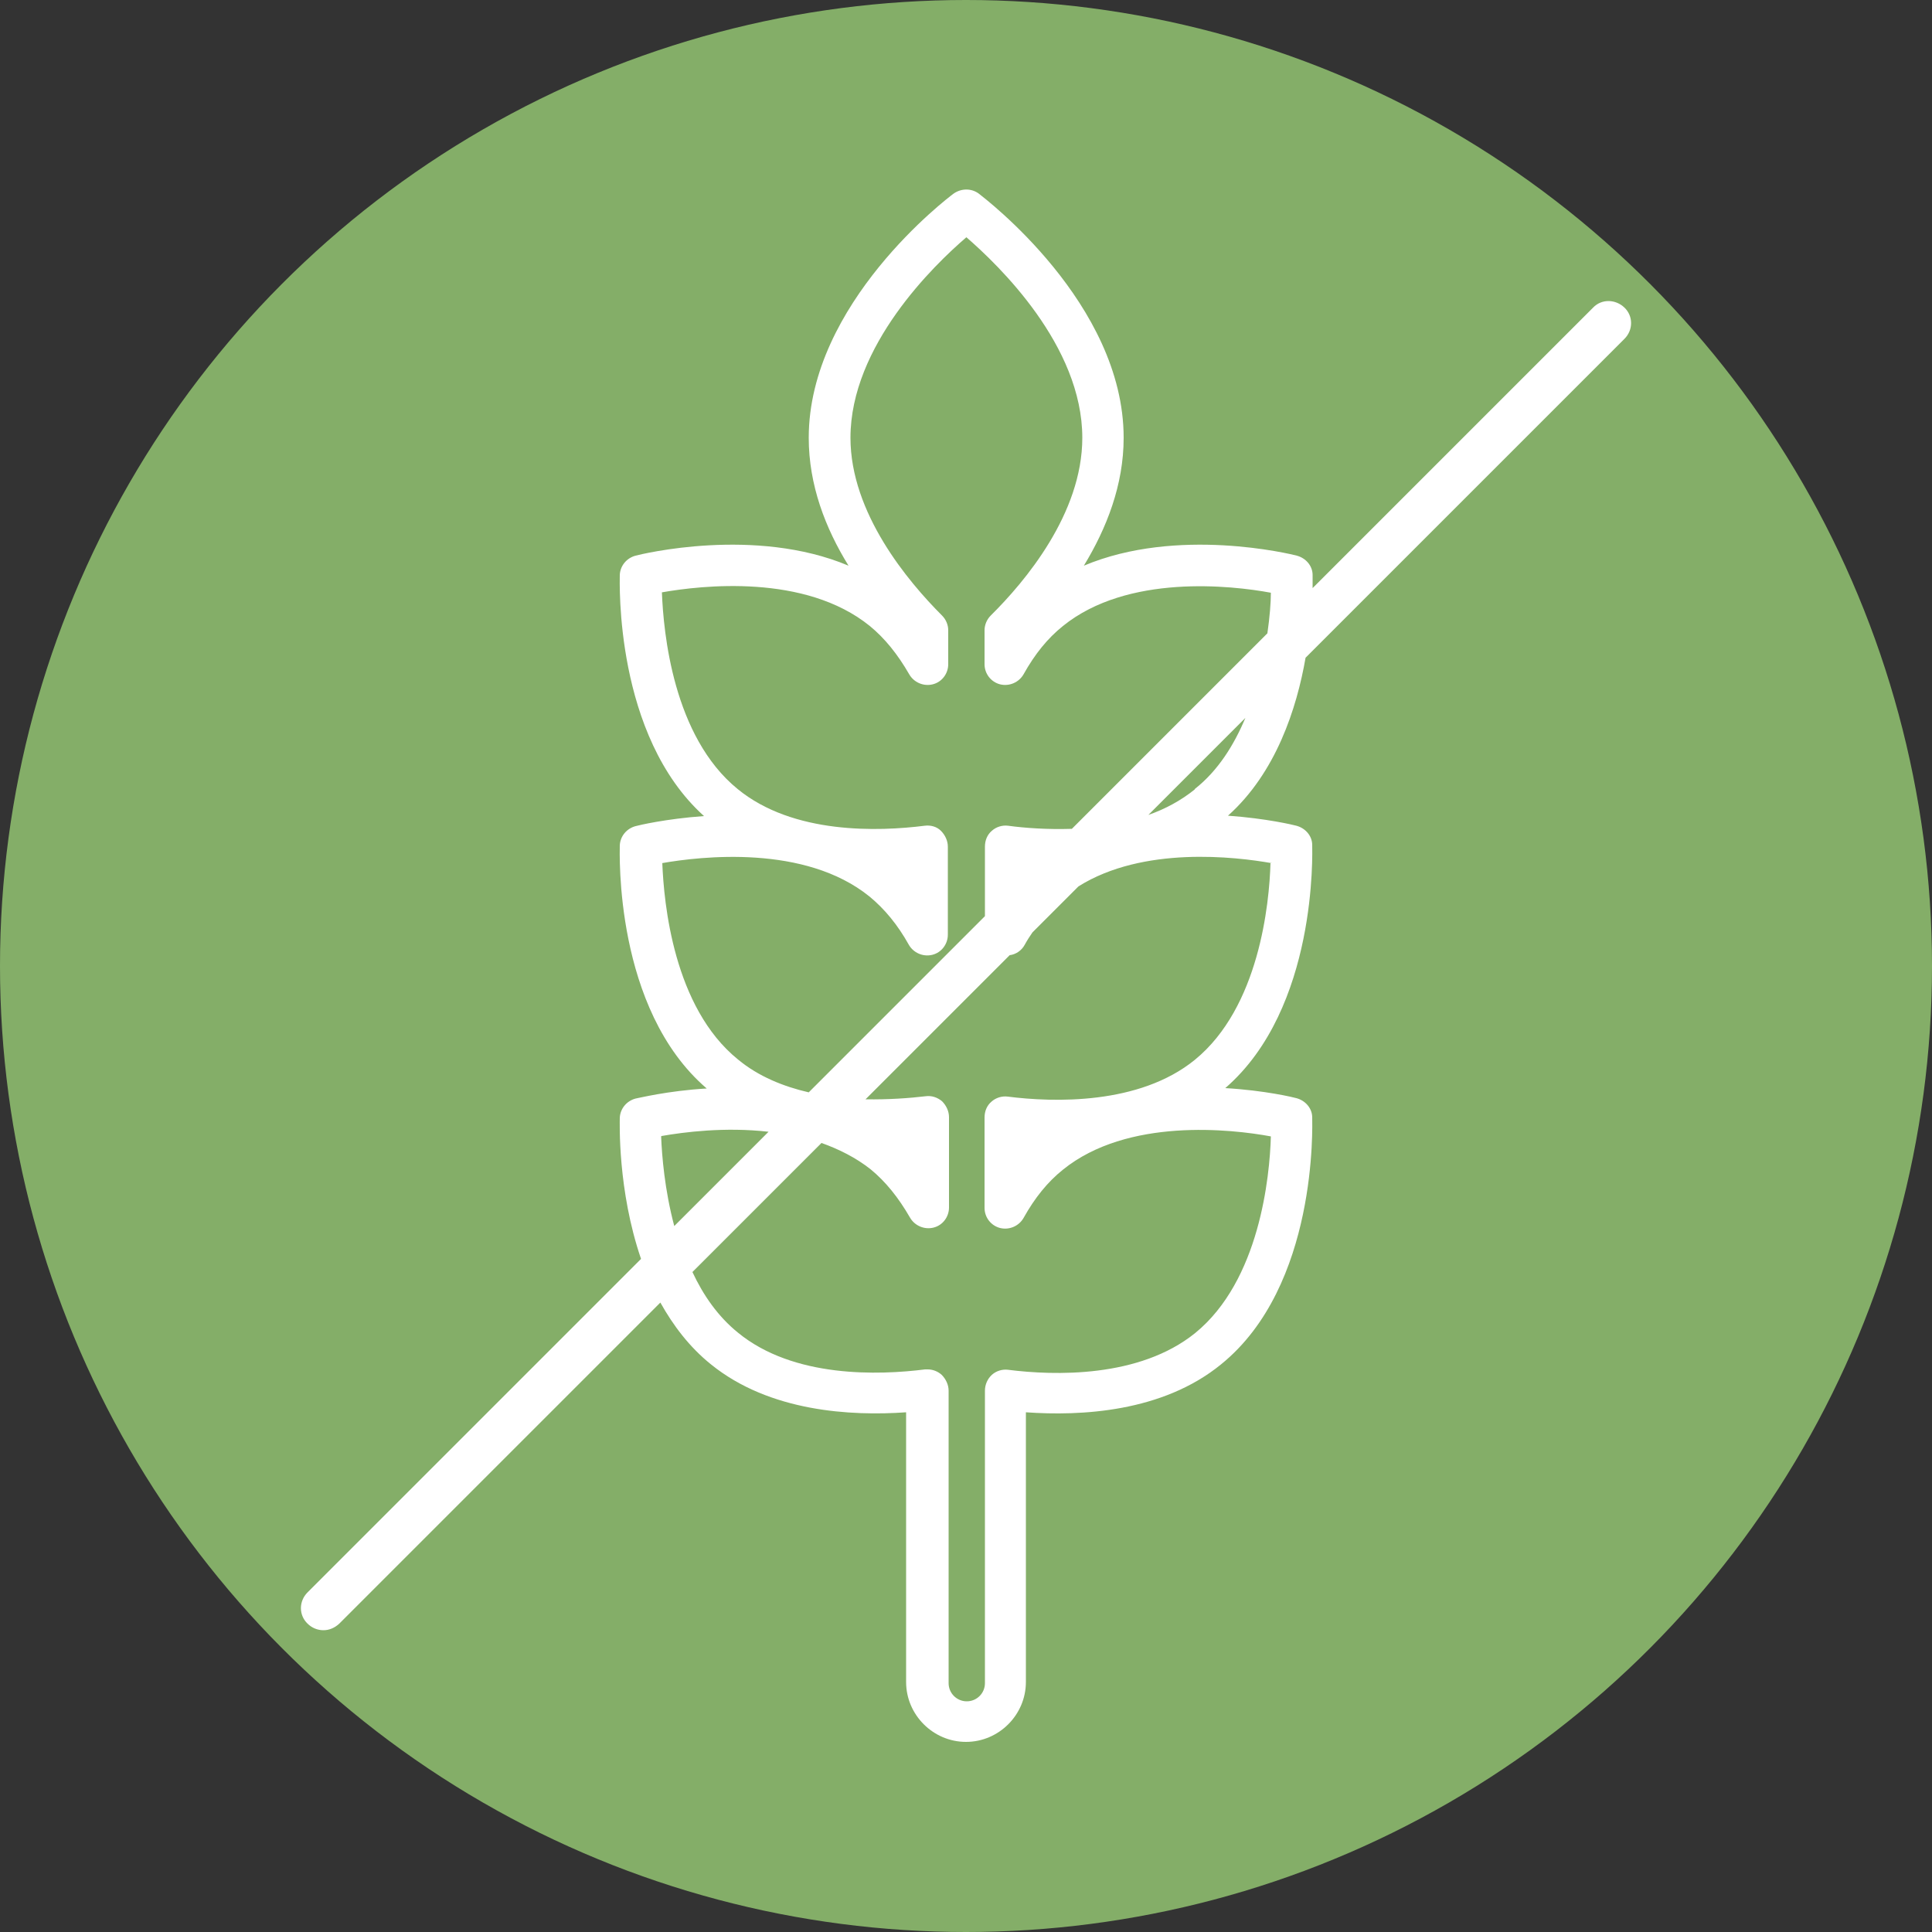
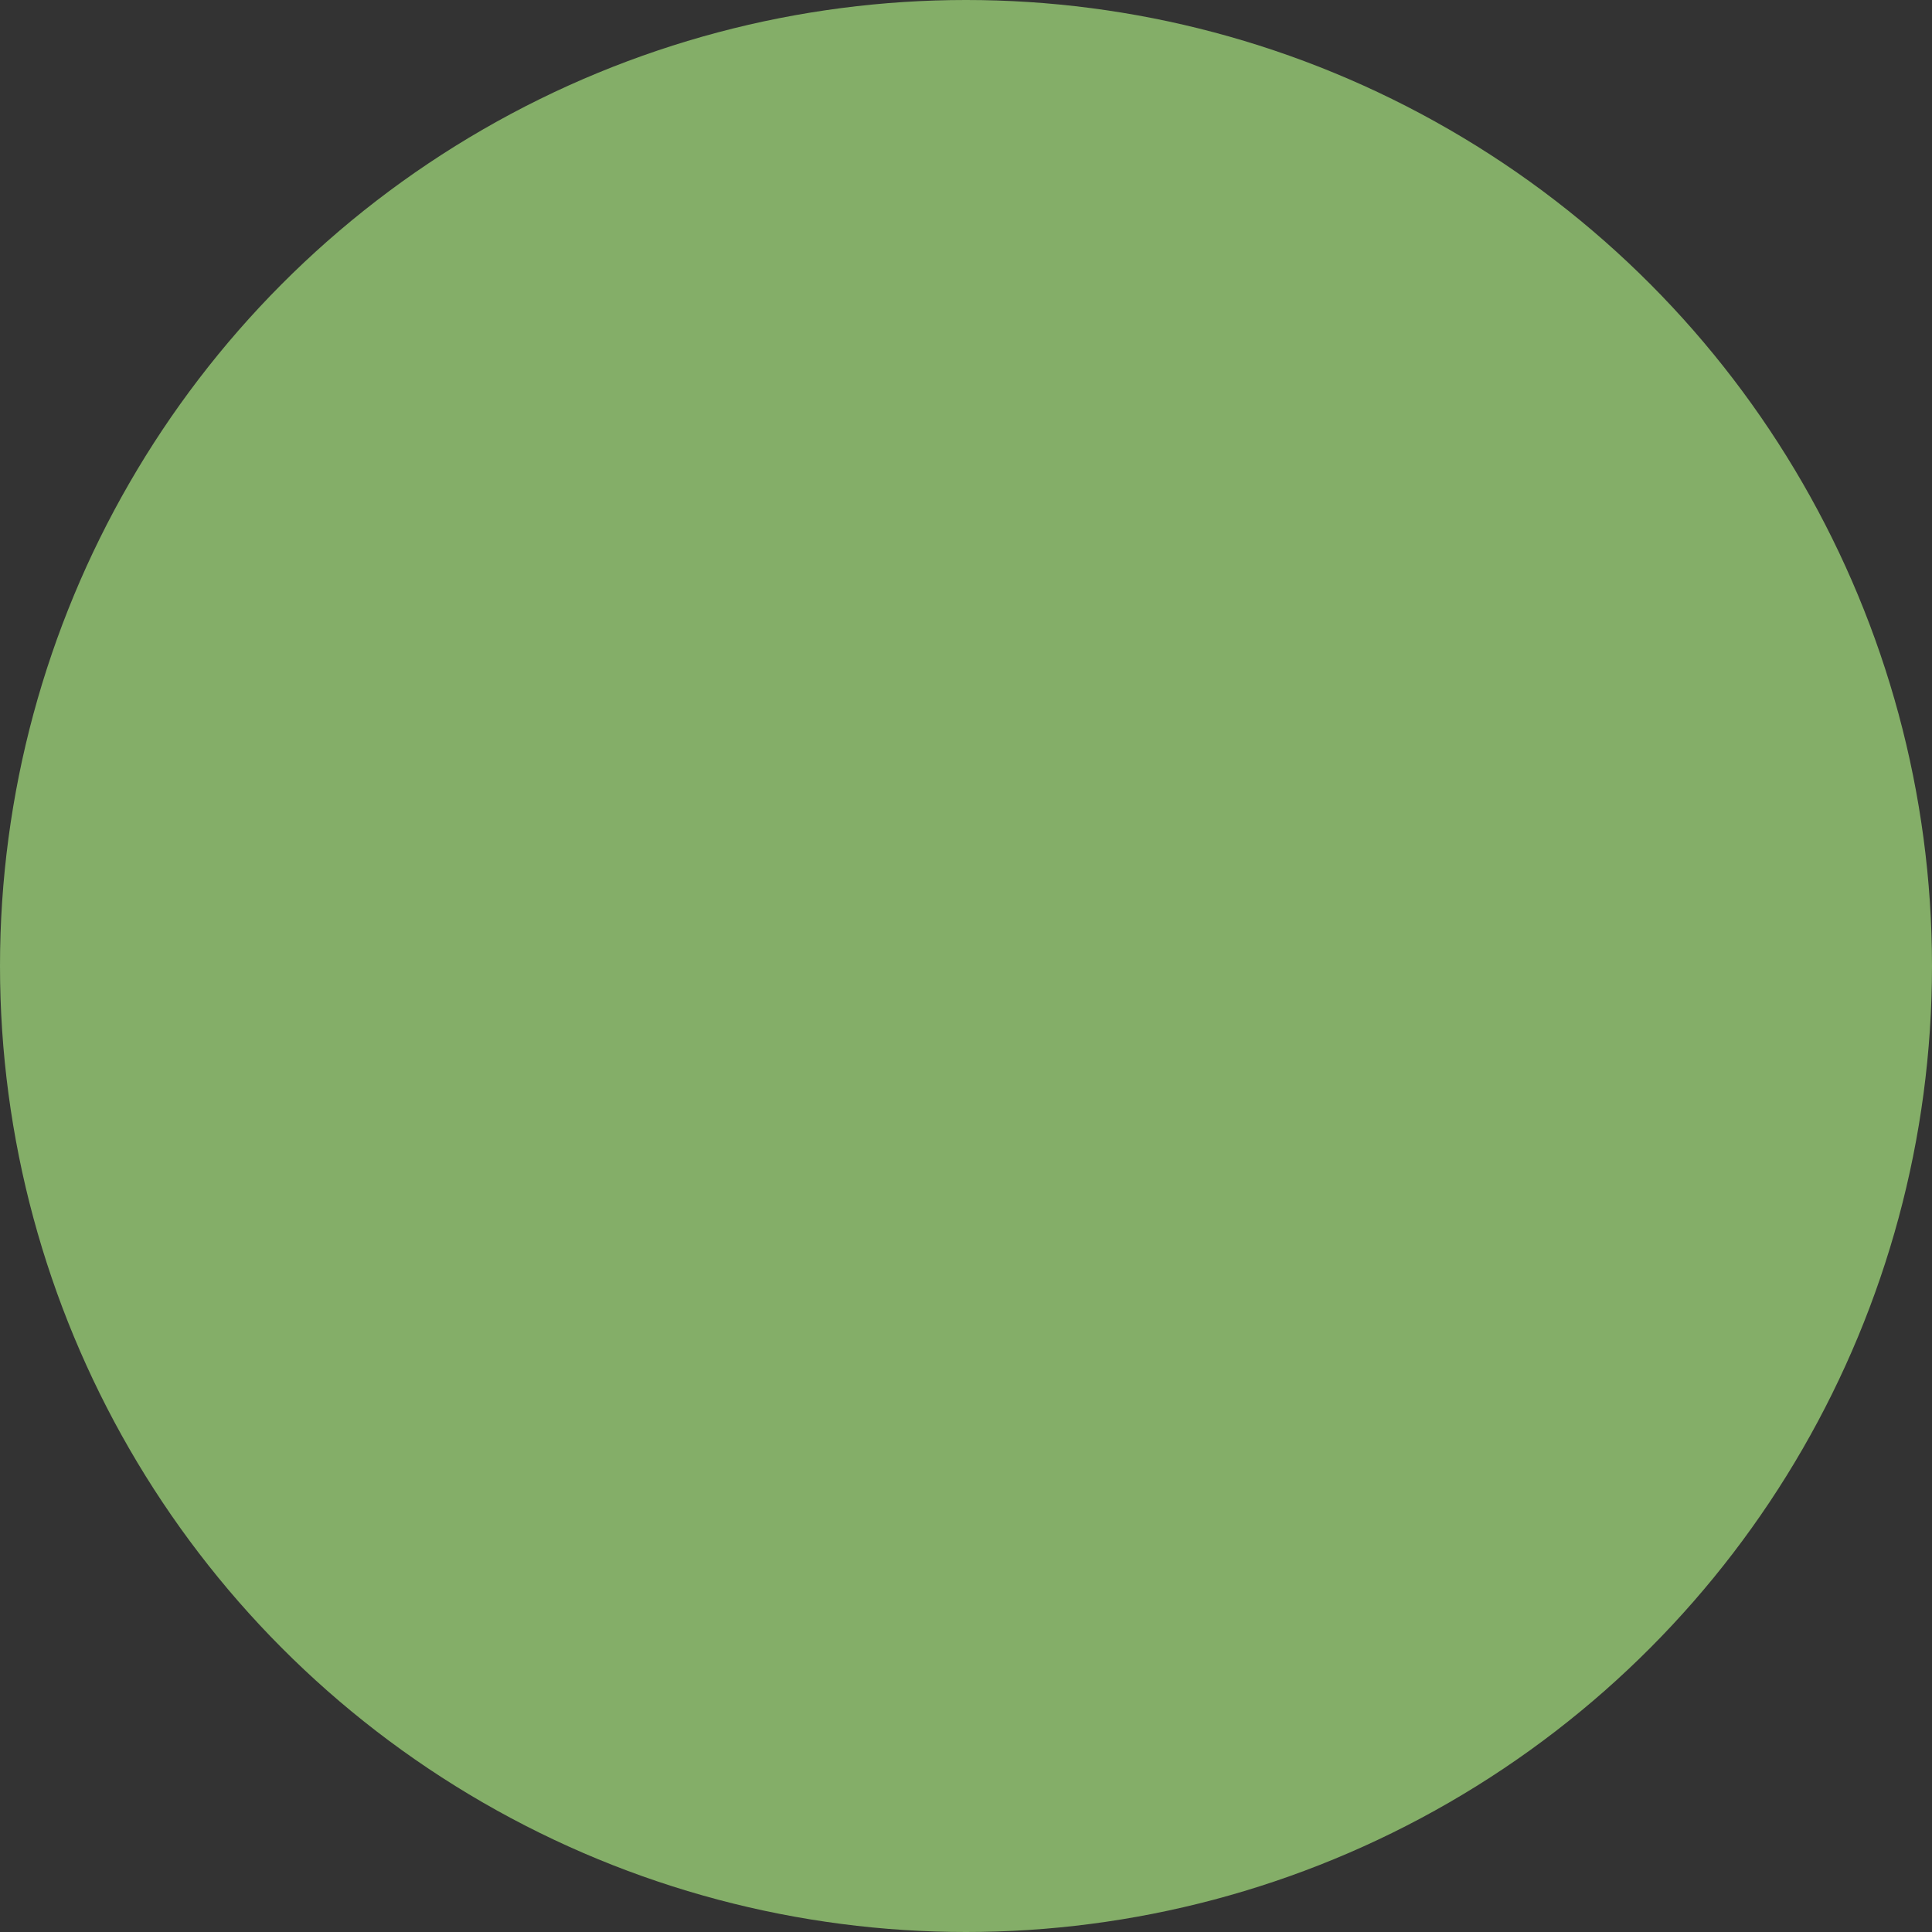
<svg xmlns="http://www.w3.org/2000/svg" id="Capa_1" width="50" height="50" viewBox="0 0 50 50">
  <rect x="0" y="0" width="50" height="50" fill="#333333" stroke="none" />
  <defs>
    <style>
      .cls-1 {
        fill: #fff;
      }

      .cls-2 {
        fill: #84ae68;
      }
    </style>
  </defs>
  <circle class="cls-2" cx="25" cy="25" r="25" />
-   <path class="cls-1" d="M33.79,17.02l8.25-8.25c.23-.23.23-.59,0-.81s-.59-.23-.81,0l-7.26,7.26c0-.19,0-.31,0-.34,0-.24-.18-.44-.41-.5-.15-.04-3.09-.76-5.51.26.59-.97,1.03-2.09,1.03-3.31,0-3.48-3.6-6.2-3.75-6.32-.19-.14-.45-.14-.65,0-.15.11-3.75,2.84-3.75,6.32,0,1.22.43,2.34,1.03,3.31-2.42-1.02-5.36-.3-5.51-.26-.23.06-.4.26-.41.5,0,.17-.14,4.15,2.18,6.24-.99.07-1.7.24-1.77.26-.23.06-.4.26-.41.5,0,.17-.15,4.23,2.25,6.29-1.02.06-1.77.25-1.84.26-.23.06-.4.26-.41.5,0,.11-.06,1.87.55,3.65l-8.63,8.63c-.23.23-.23.59,0,.81.11.11.26.17.41.17s.29-.06.41-.17l8.31-8.31c.33.59.75,1.15,1.31,1.6,1.52,1.23,3.63,1.34,5.05,1.24v6.98c0,.85.7,1.55,1.55,1.55s1.55-.7,1.55-1.55v-6.98c1.42.1,3.53,0,5.05-1.24,2.51-2.03,2.36-6.21,2.36-6.39,0-.24-.18-.44-.41-.5-.07-.02-.81-.2-1.84-.26,2.39-2.07,2.25-6.12,2.25-6.29,0-.24-.18-.44-.41-.5-.07-.02-.78-.19-1.77-.26,1.24-1.11,1.78-2.77,2.01-4.1ZM17.12,22.34c1.02-.18,3.71-.49,5.38.86.39.32.73.73,1.02,1.25.12.21.37.32.61.26.24-.06.4-.28.4-.52v-2.28c0-.15-.07-.3-.18-.41s-.27-.15-.42-.13c-1.19.15-3.4.23-4.84-.95-1.67-1.36-1.92-4.05-1.96-5.09,1.02-.18,3.7-.49,5.38.87.39.32.72.73,1.02,1.25.12.21.37.32.61.26.24-.06.4-.28.4-.52v-.88c0-.14-.06-.28-.16-.38-.88-.88-2.37-2.65-2.37-4.6,0-2.38,2.16-4.47,3-5.19.83.72,3,2.8,3,5.19,0,1.96-1.48,3.72-2.37,4.6-.1.1-.16.24-.16.38v.88c0,.25.17.46.4.52.24.06.49-.05.61-.26.29-.52.62-.93,1.02-1.25,1.67-1.35,4.36-1.05,5.38-.86,0,.26-.03.63-.09,1.05l-5.06,5.06c-.63.02-1.21-.02-1.65-.08-.15-.02-.31.03-.42.13-.12.1-.18.25-.18.41v1.8l-4.56,4.56c-.65-.15-1.3-.41-1.83-.85-1.67-1.35-1.92-4.05-1.96-5.09ZM17.12,29.4c.57-.1,1.64-.24,2.77-.11l-2.44,2.44c-.25-.94-.32-1.82-.34-2.32ZM32.88,22.34c-.03,1.04-.29,3.73-1.96,5.09-1.44,1.17-3.66,1.1-4.84.95-.15-.02-.31.03-.42.13-.12.1-.18.25-.18.41v2.34c0,.25.17.46.4.52.24.06.49-.05.61-.26.29-.52.62-.93,1.02-1.25,1.67-1.35,4.36-1.05,5.38-.86-.03,1.04-.29,3.73-1.96,5.09-1.45,1.17-3.66,1.1-4.84.95-.15-.02-.31.03-.42.13s-.18.25-.18.41v7.57c0,.26-.21.47-.47.47s-.47-.21-.47-.47v-7.57c0-.15-.07-.3-.18-.41-.1-.09-.23-.14-.36-.14-.02,0-.05,0-.07,0-1.19.15-3.4.23-4.84-.95-.52-.42-.9-.97-1.18-1.57l3.34-3.34c.45.16.89.38,1.27.68.39.32.72.73,1.02,1.25.12.21.37.32.61.26.24-.06.4-.28.4-.52v-2.34c0-.15-.07-.3-.18-.41-.12-.1-.27-.15-.42-.13-.42.05-.97.09-1.56.08l3.73-3.73c.16-.02.31-.12.39-.27.06-.11.13-.22.2-.32l1.19-1.19c1.67-1.05,4.06-.77,5.01-.6ZM30.92,20.43c-.36.29-.77.51-1.2.66l2.51-2.51c-.29.69-.7,1.36-1.31,1.84Z" />
</svg>